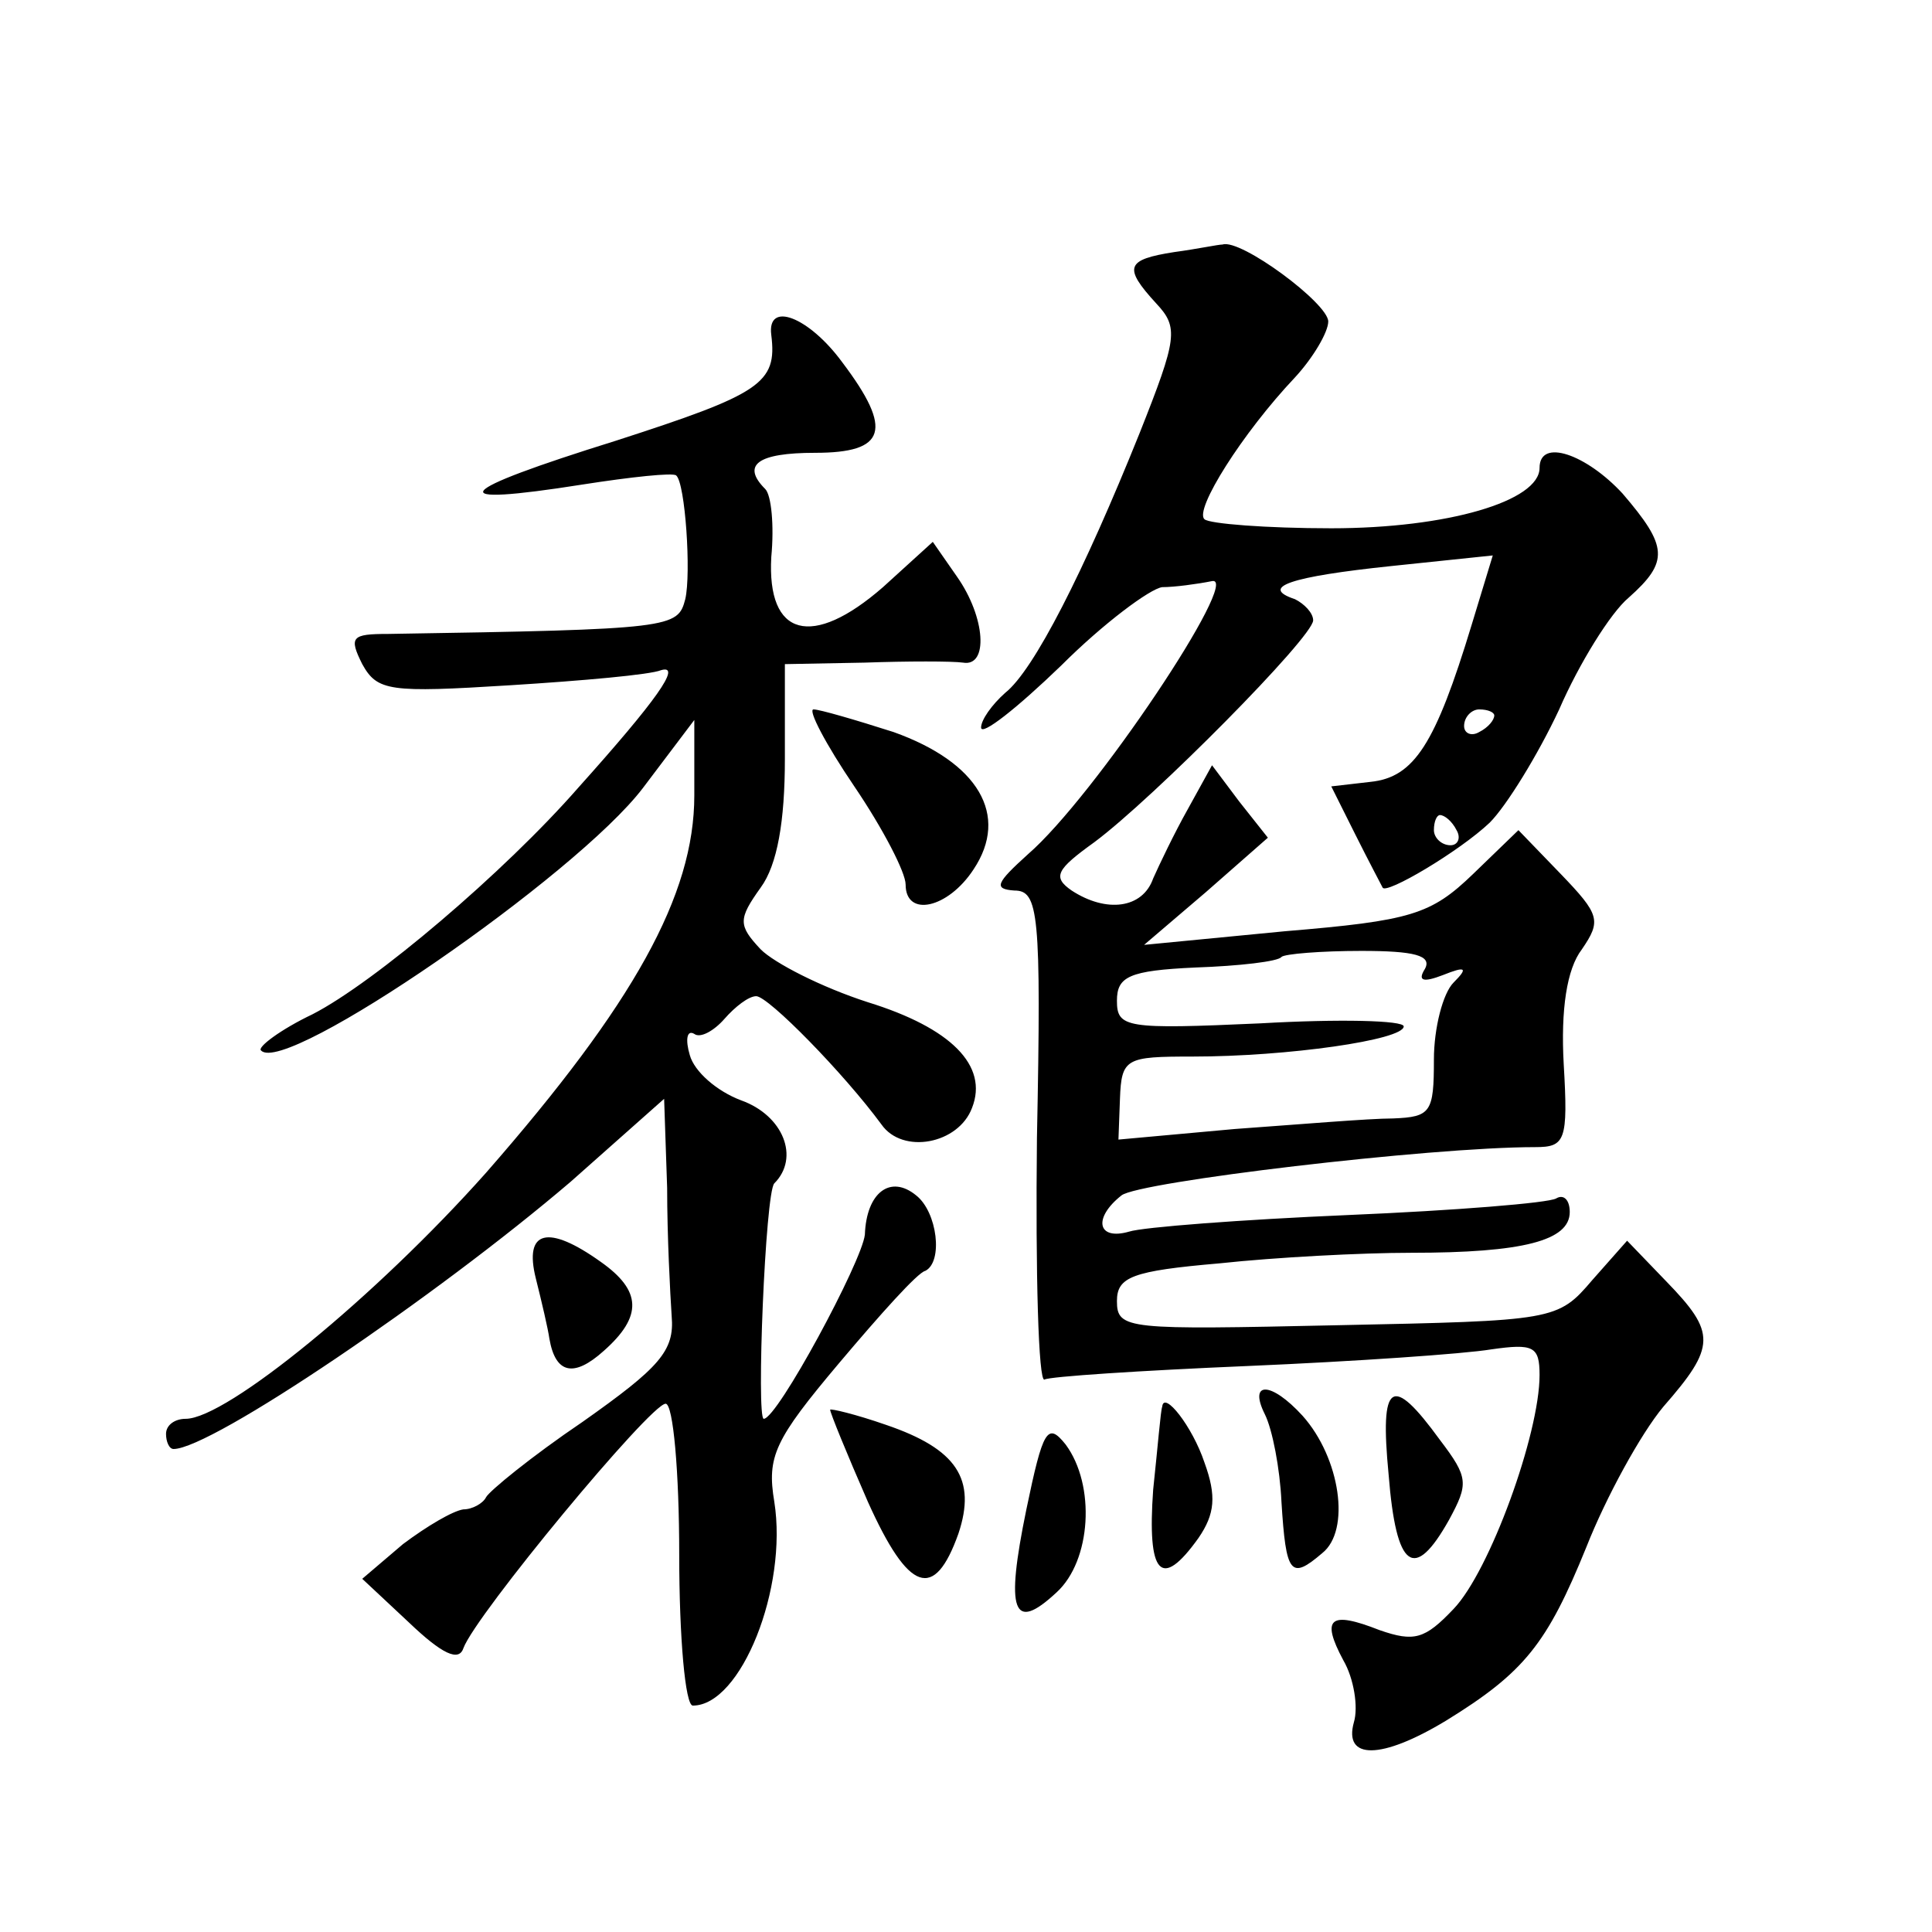
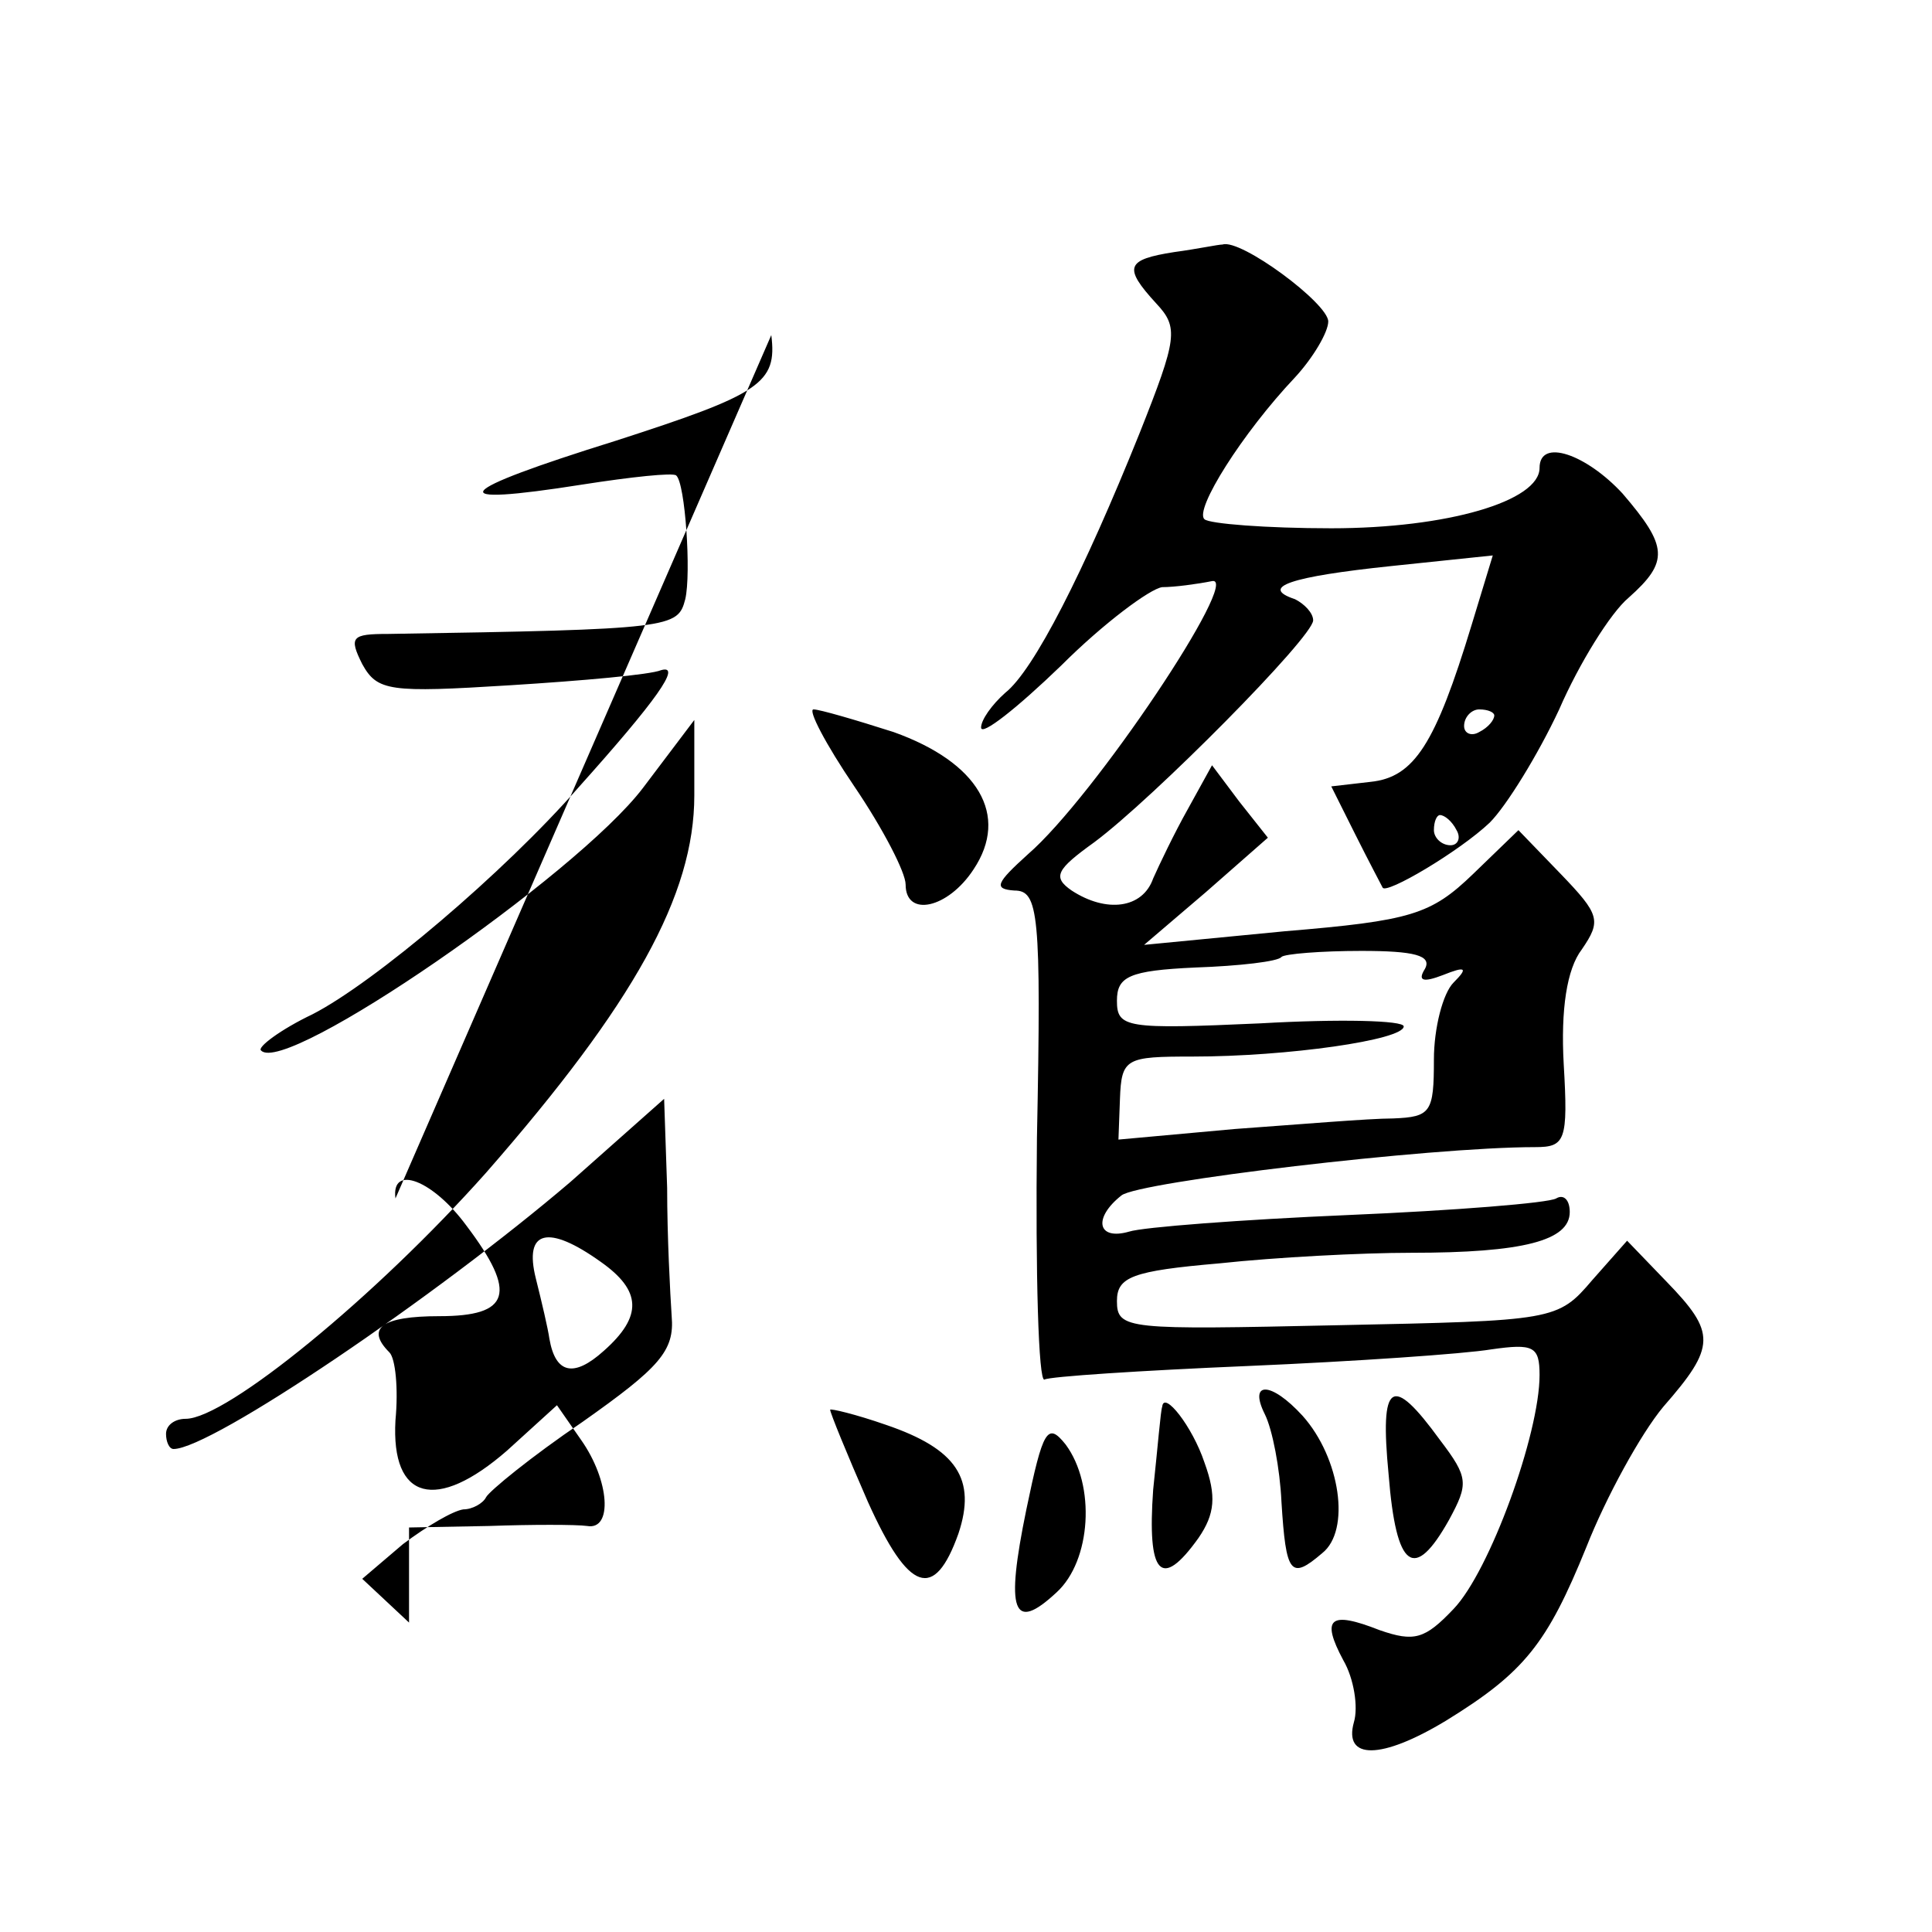
<svg xmlns="http://www.w3.org/2000/svg" version="1.0" width="128pt" height="128pt" viewBox="0 0 128 128" preserveAspectRatio="xMidYMid meet">
  <g transform="translate(0,128) scale(0.1,-0.1)" fill="#0" stroke="none">
-     <path d="M778 1113 c-32 -5 -34 -10 -12 -34 15 -16 14 -23 -11 -86 -37 -92 -70 -157 -89 -172 -9 -8 -16 -18 -16 -23 0 -6 24 13 53 41 28 28 59 51 67 52 8 0 23 2 33 4 20 4 -78 -143 -122 -181 -21 -19 -23 -23 -9 -24 16 0 18 -14 15 -164 -1 -90 1 -162 5 -160 3 2 64 6 135 9 70 3 143 8 161 11 28 4 32 2 32 -17 0 -39 -33 -130 -57 -155 -19 -20 -26 -22 -49 -14 -33 13 -39 8 -24 -20 7 -12 10 -31 7 -41 -7 -25 18 -25 61 1 52 32 67 51 93 115 13 33 36 75 51 93 35 40 35 49 2 83 l-26 27 -23 -26 c-23 -27 -25 -27 -169 -30 -139 -3 -146 -3 -146 16 0 16 10 20 68 25 37 4 94 7 127 7 74 0 105 8 105 27 0 8 -4 12 -9 9 -5 -3 -67 -8 -138 -11 -70 -3 -136 -8 -145 -11 -21 -6 -24 9 -5 24 11 9 204 32 274 32 20 0 22 4 19 55 -2 36 2 63 12 76 13 19 12 23 -14 50 l-28 29 -30 -29 c-28 -27 -41 -31 -125 -38 l-93 -9 41 35 41 36 -19 24 -18 24 -16 -29 c-9 -16 -19 -37 -23 -46 -7 -20 -31 -23 -54 -8 -13 9 -10 14 15 32 39 29 145 136 145 147 0 5 -6 11 -12 14 -24 8 -3 15 64 22 l67 7 -14 -46 c-24 -79 -38 -101 -67 -104 l-26 -3 16 -32 c9 -18 17 -33 18 -35 2 -5 51 24 71 43 11 11 32 45 46 75 13 30 34 64 46 74 27 24 26 34 -4 69 -24 26 -55 37 -55 17 0 -22 -61 -40 -138 -40 -43 0 -81 3 -84 6 -7 6 25 57 60 94 12 13 22 30 22 37 0 12 -58 55 -70 51 -3 0 -17 -3 -32 -5z m212 -307 c0 -3 -4 -8 -10 -11 -5 -3 -10 -1 -10 4 0 6 5 11 10 11 6 0 10 -2 10 -4z m-25 -76 c3 -5 1 -10 -4 -10 -6 0 -11 5 -11 10 0 6 2 10 4 10 3 0 8 -4 11 -10z m-21 -92 c-5 -8 -1 -9 12 -4 15 6 17 5 7 -5 -7 -7 -13 -30 -13 -51 0 -35 -2 -38 -27 -39 -16 0 -63 -4 -105 -7 l-77 -7 1 27 c1 27 4 28 48 28 63 0 140 11 140 20 0 4 -43 5 -95 2 -89 -4 -95 -3 -95 15 0 16 8 20 52 22 29 1 55 4 57 7 2 2 26 4 53 4 35 0 47 -3 42 -12z M511 1058 c4 -32 -7 -39 -103 -70 -109 -34 -117 -44 -22 -29 32 5 60 8 62 6 6 -5 10 -65 6 -82 -5 -19 -8 -20 -197 -23 -24 0 -26 -2 -17 -20 10 -18 18 -19 98 -14 48 3 93 7 100 10 14 4 -3 -20 -55 -78 -49 -56 -135 -129 -176 -150 -21 -10 -37 -22 -34 -24 16 -17 209 116 253 174 l34 45 0 -50 c0 -66 -40 -138 -138 -250 -73 -82 -172 -163 -199 -163 -7 0 -13 -4 -13 -10 0 -5 2 -10 5 -10 25 0 174 101 263 177 l62 55 2 -59 c0 -32 2 -70 3 -85 2 -23 -8 -34 -59 -70 -34 -23 -62 -46 -64 -50 -2 -4 -9 -8 -15 -8 -7 -1 -24 -11 -40 -23 l-27 -23 31 -29 c22 -21 33 -26 36 -17 8 22 124 162 134 162 5 0 9 -45 9 -100 0 -55 4 -100 9 -100 32 0 63 78 54 135 -5 30 0 41 43 92 27 32 52 60 57 61 12 6 8 39 -6 50 -17 14 -33 2 -34 -26 -2 -18 -58 -122 -67 -122 -5 0 1 150 7 156 17 17 6 45 -22 55 -16 6 -31 19 -34 30 -3 10 -2 17 3 14 4 -3 13 2 20 10 7 8 16 15 21 15 8 0 58 -51 83 -85 14 -20 51 -13 60 11 11 28 -14 53 -69 70 -31 10 -62 26 -71 35 -15 16 -15 20 0 41 11 15 16 44 16 85 l0 63 53 1 c28 1 58 1 65 0 17 -3 15 30 -4 57 l-16 23 -33 -30 c-47 -41 -77 -33 -74 20 2 21 0 41 -4 45 -16 16 -5 24 33 24 47 0 52 15 18 60 -22 30 -50 41 -47 18z M566 759 c19 -28 34 -57 34 -65 0 -22 28 -16 45 10 24 36 3 71 -53 91 -25 8 -49 15 -53 15 -4 0 8 -23 27 -51z M355 433 c4 -16 8 -33 9 -40 4 -23 16 -26 36 -8 26 23 25 40 -2 59 -35 25 -51 21 -43 -11z M838 343 c5 -10 10 -36 11 -58 3 -48 6 -52 27 -34 19 15 12 63 -13 91 -21 23 -36 23 -25 1z M920 303 c5 -63 17 -71 40 -30 13 24 13 28 -6 53 -32 44 -40 39 -34 -23z M550 346 c0 -2 11 -29 25 -61 27 -60 44 -66 60 -21 12 36 -1 56 -48 72 -20 7 -37 11 -37 10z M770 348 c-1 -2 -3 -27 -6 -55 -4 -56 5 -67 30 -32 11 16 12 28 4 50 -8 24 -27 48 -28 37z M680 280 c-14 -68 -9 -82 20 -55 23 21 26 71 6 98 -12 15 -15 10 -26 -43z" />
+     <path d="M778 1113 c-32 -5 -34 -10 -12 -34 15 -16 14 -23 -11 -86 -37 -92 -70 -157 -89 -172 -9 -8 -16 -18 -16 -23 0 -6 24 13 53 41 28 28 59 51 67 52 8 0 23 2 33 4 20 4 -78 -143 -122 -181 -21 -19 -23 -23 -9 -24 16 0 18 -14 15 -164 -1 -90 1 -162 5 -160 3 2 64 6 135 9 70 3 143 8 161 11 28 4 32 2 32 -17 0 -39 -33 -130 -57 -155 -19 -20 -26 -22 -49 -14 -33 13 -39 8 -24 -20 7 -12 10 -31 7 -41 -7 -25 18 -25 61 1 52 32 67 51 93 115 13 33 36 75 51 93 35 40 35 49 2 83 l-26 27 -23 -26 c-23 -27 -25 -27 -169 -30 -139 -3 -146 -3 -146 16 0 16 10 20 68 25 37 4 94 7 127 7 74 0 105 8 105 27 0 8 -4 12 -9 9 -5 -3 -67 -8 -138 -11 -70 -3 -136 -8 -145 -11 -21 -6 -24 9 -5 24 11 9 204 32 274 32 20 0 22 4 19 55 -2 36 2 63 12 76 13 19 12 23 -14 50 l-28 29 -30 -29 c-28 -27 -41 -31 -125 -38 l-93 -9 41 35 41 36 -19 24 -18 24 -16 -29 c-9 -16 -19 -37 -23 -46 -7 -20 -31 -23 -54 -8 -13 9 -10 14 15 32 39 29 145 136 145 147 0 5 -6 11 -12 14 -24 8 -3 15 64 22 l67 7 -14 -46 c-24 -79 -38 -101 -67 -104 l-26 -3 16 -32 c9 -18 17 -33 18 -35 2 -5 51 24 71 43 11 11 32 45 46 75 13 30 34 64 46 74 27 24 26 34 -4 69 -24 26 -55 37 -55 17 0 -22 -61 -40 -138 -40 -43 0 -81 3 -84 6 -7 6 25 57 60 94 12 13 22 30 22 37 0 12 -58 55 -70 51 -3 0 -17 -3 -32 -5z m212 -307 c0 -3 -4 -8 -10 -11 -5 -3 -10 -1 -10 4 0 6 5 11 10 11 6 0 10 -2 10 -4z m-25 -76 c3 -5 1 -10 -4 -10 -6 0 -11 5 -11 10 0 6 2 10 4 10 3 0 8 -4 11 -10z m-21 -92 c-5 -8 -1 -9 12 -4 15 6 17 5 7 -5 -7 -7 -13 -30 -13 -51 0 -35 -2 -38 -27 -39 -16 0 -63 -4 -105 -7 l-77 -7 1 27 c1 27 4 28 48 28 63 0 140 11 140 20 0 4 -43 5 -95 2 -89 -4 -95 -3 -95 15 0 16 8 20 52 22 29 1 55 4 57 7 2 2 26 4 53 4 35 0 47 -3 42 -12z M511 1058 c4 -32 -7 -39 -103 -70 -109 -34 -117 -44 -22 -29 32 5 60 8 62 6 6 -5 10 -65 6 -82 -5 -19 -8 -20 -197 -23 -24 0 -26 -2 -17 -20 10 -18 18 -19 98 -14 48 3 93 7 100 10 14 4 -3 -20 -55 -78 -49 -56 -135 -129 -176 -150 -21 -10 -37 -22 -34 -24 16 -17 209 116 253 174 l34 45 0 -50 c0 -66 -40 -138 -138 -250 -73 -82 -172 -163 -199 -163 -7 0 -13 -4 -13 -10 0 -5 2 -10 5 -10 25 0 174 101 263 177 l62 55 2 -59 c0 -32 2 -70 3 -85 2 -23 -8 -34 -59 -70 -34 -23 -62 -46 -64 -50 -2 -4 -9 -8 -15 -8 -7 -1 -24 -11 -40 -23 l-27 -23 31 -29 l0 63 53 1 c28 1 58 1 65 0 17 -3 15 30 -4 57 l-16 23 -33 -30 c-47 -41 -77 -33 -74 20 2 21 0 41 -4 45 -16 16 -5 24 33 24 47 0 52 15 18 60 -22 30 -50 41 -47 18z M566 759 c19 -28 34 -57 34 -65 0 -22 28 -16 45 10 24 36 3 71 -53 91 -25 8 -49 15 -53 15 -4 0 8 -23 27 -51z M355 433 c4 -16 8 -33 9 -40 4 -23 16 -26 36 -8 26 23 25 40 -2 59 -35 25 -51 21 -43 -11z M838 343 c5 -10 10 -36 11 -58 3 -48 6 -52 27 -34 19 15 12 63 -13 91 -21 23 -36 23 -25 1z M920 303 c5 -63 17 -71 40 -30 13 24 13 28 -6 53 -32 44 -40 39 -34 -23z M550 346 c0 -2 11 -29 25 -61 27 -60 44 -66 60 -21 12 36 -1 56 -48 72 -20 7 -37 11 -37 10z M770 348 c-1 -2 -3 -27 -6 -55 -4 -56 5 -67 30 -32 11 16 12 28 4 50 -8 24 -27 48 -28 37z M680 280 c-14 -68 -9 -82 20 -55 23 21 26 71 6 98 -12 15 -15 10 -26 -43z" />
  </g>
</svg>